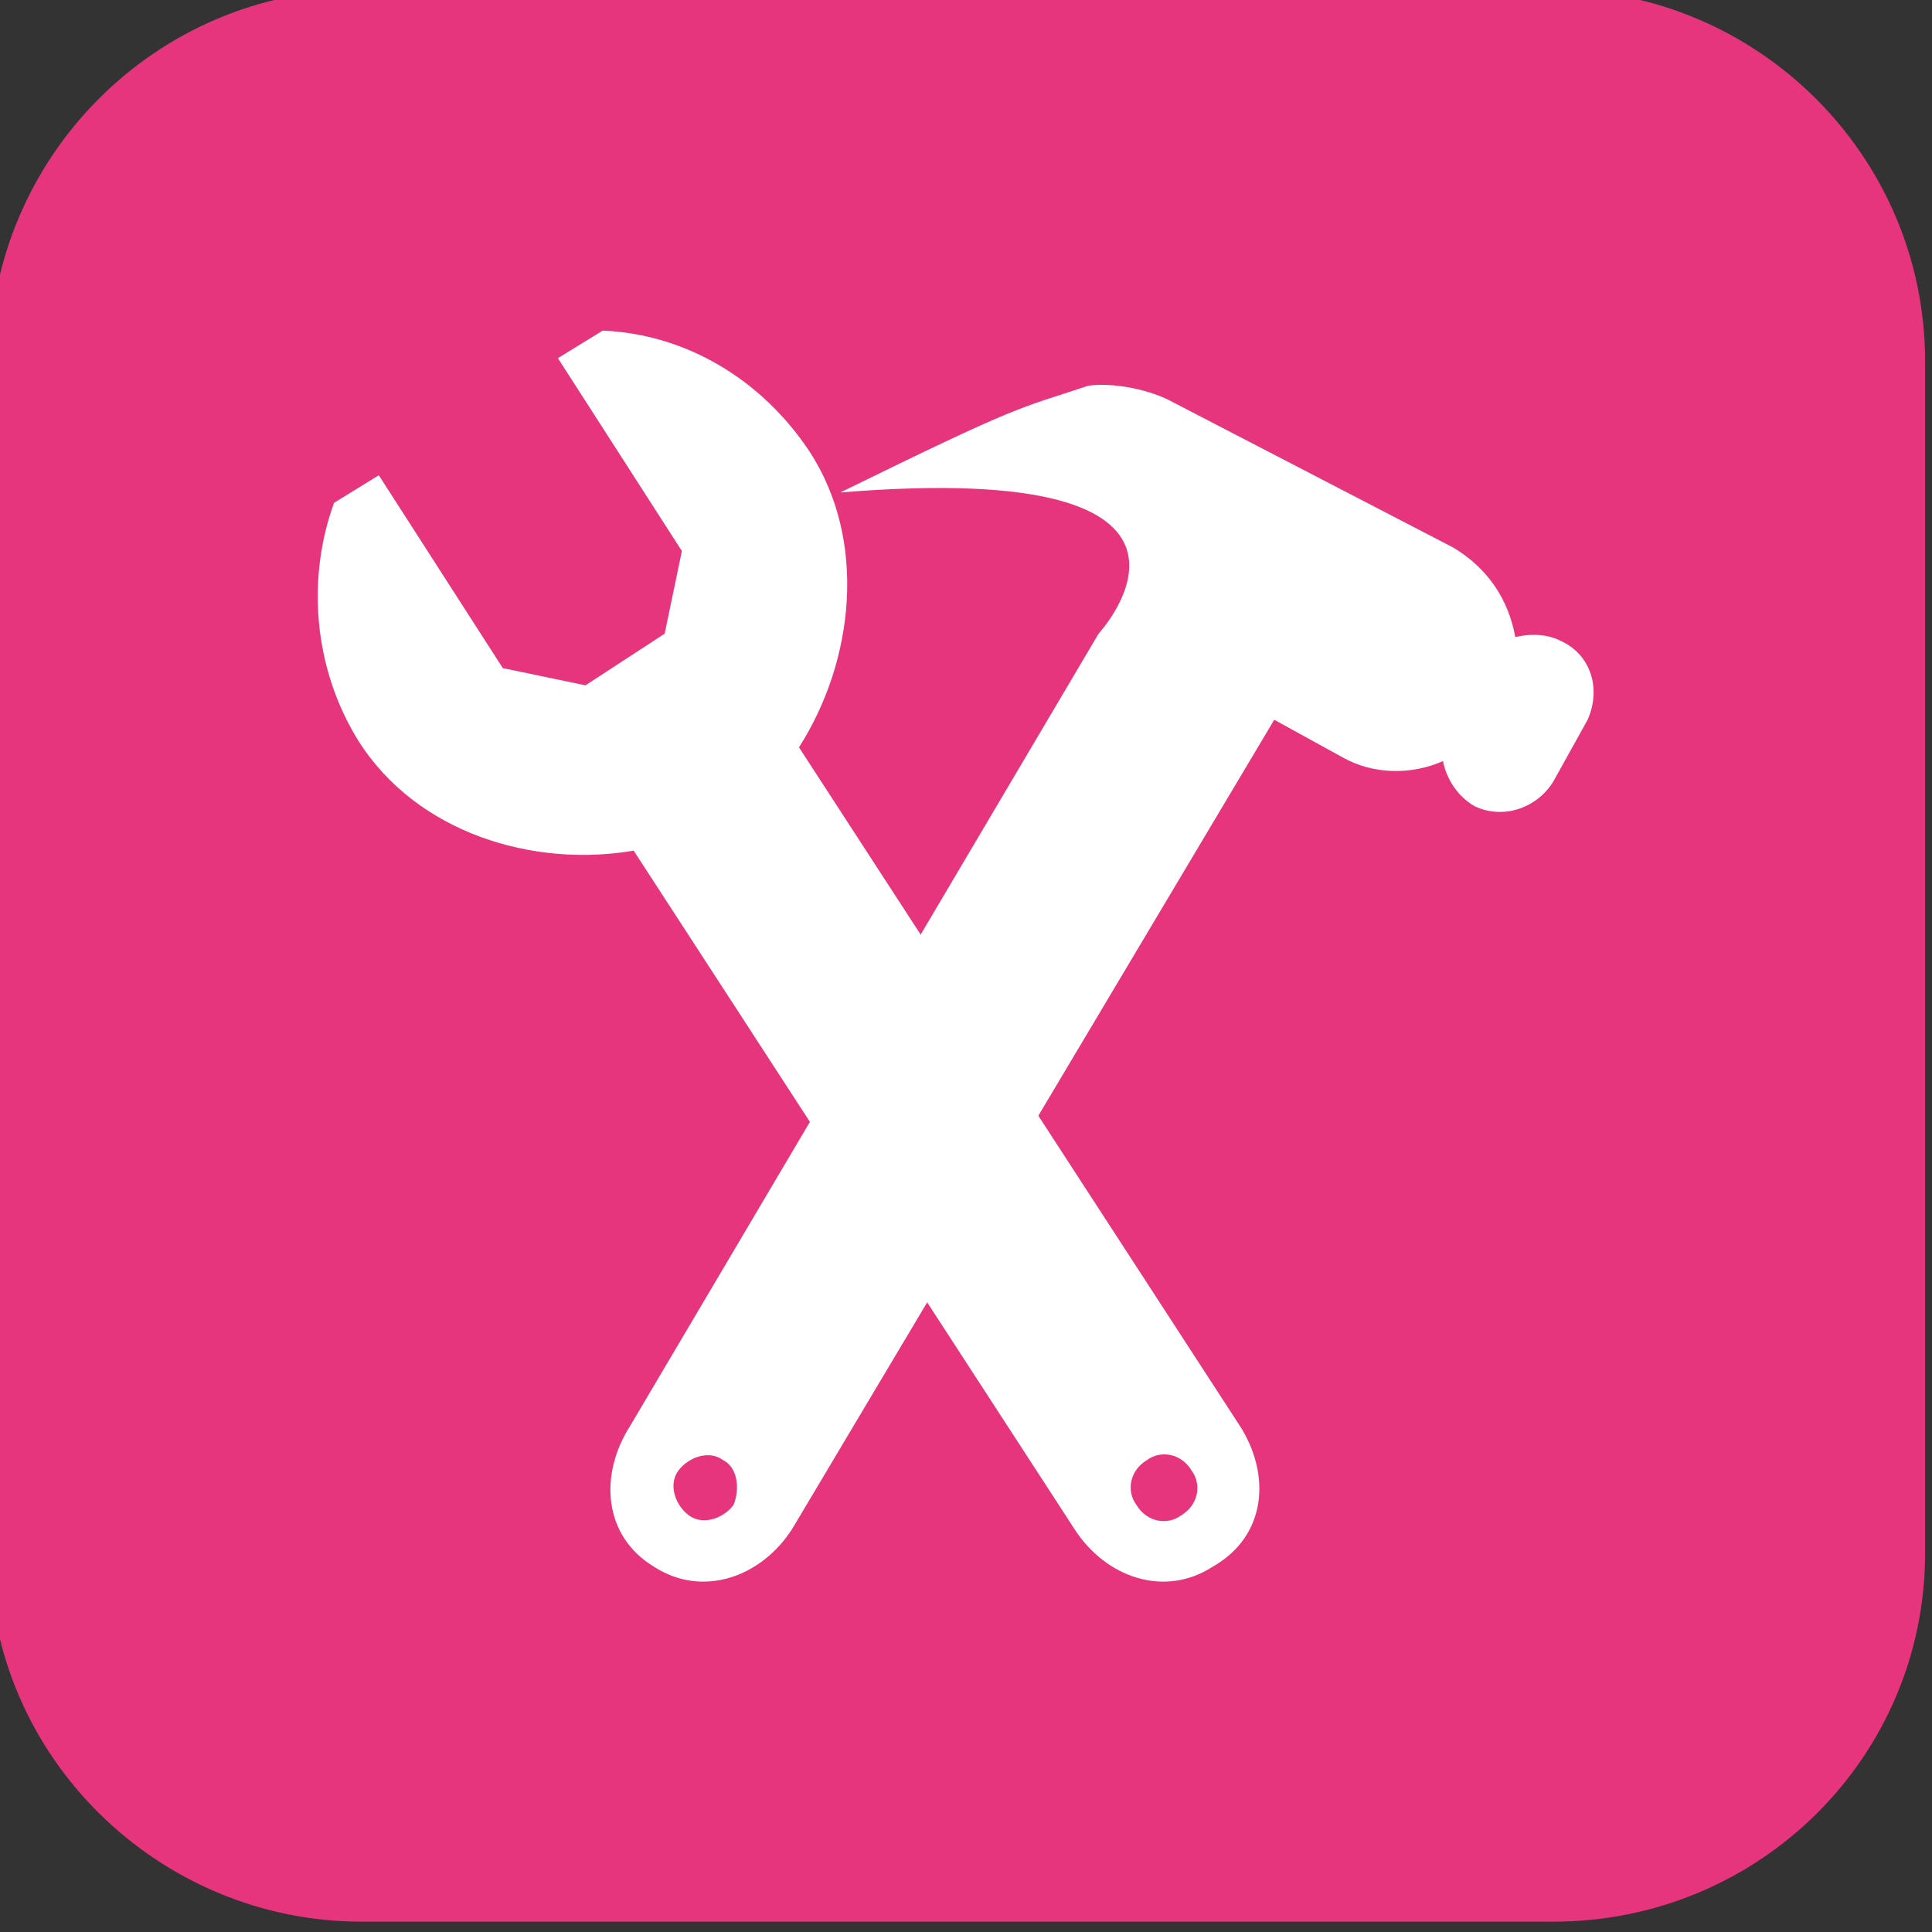
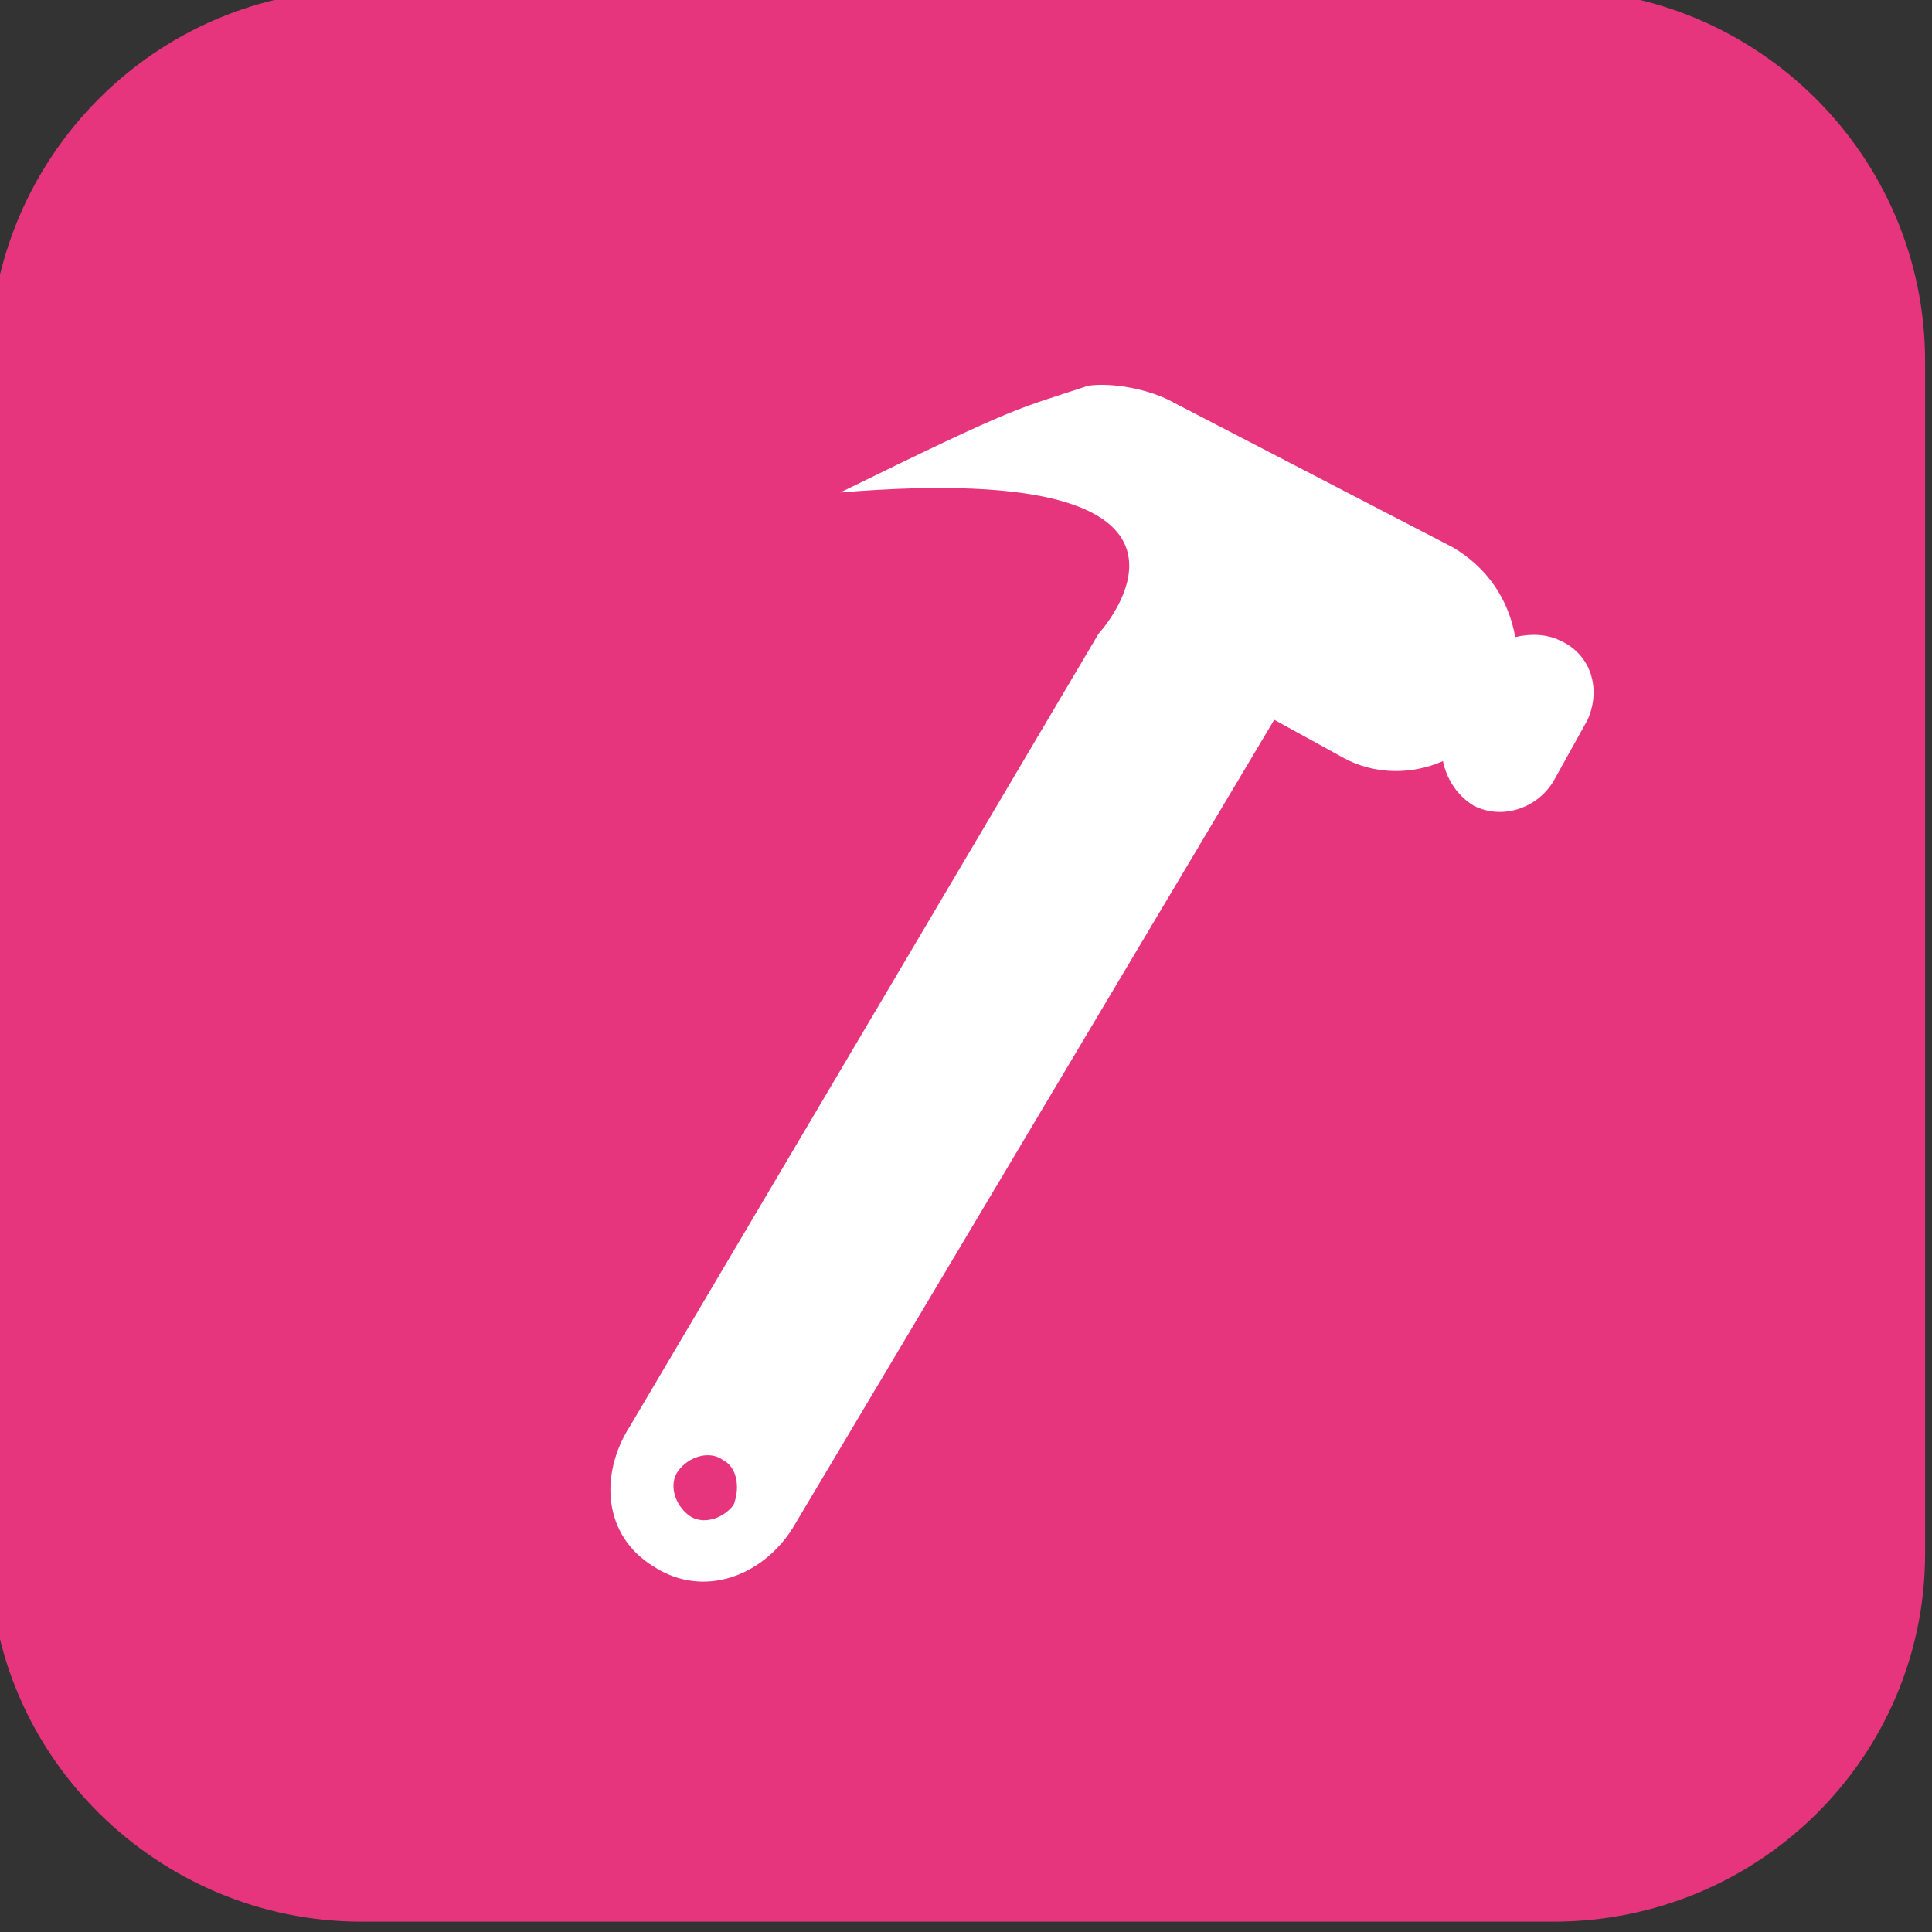
<svg xmlns="http://www.w3.org/2000/svg" id="Calque_1" x="0px" y="0px" viewBox="0 0 56.1 56.1" style="enable-background:new 0 0 56.1 56.1;" xml:space="preserve">
  <rect x="0" y="0" width="56.1" height="56.1" fill="#333333" stroke="none" />
  <style type="text/css"> .st0{fill:#E7357D;} .st1{fill:#FFFFFF;} </style>
  <path class="st0" d="M45.1,55.8H10.5C4.6,55.8-0.3,51-0.3,45.1V10.5c0-5.9,4.8-10.8,10.8-10.8h34.6c5.9,0,10.8,4.8,10.8,10.8v34.6 C55.9,51,51.1,55.8,45.1,55.8z" />
  <g>
    <path class="st1" d="M45.3,18.6c-0.4-0.2-0.9-0.2-1.3-0.1c-0.2-1.1-0.8-2-1.8-2.6l-8.1-4.2c-0.7-0.4-1.8-0.6-2.5-0.5 c-2.1,0.7-1.9,0.5-7.2,3.1c12.2-1,7.5,4.1,7.5,4.1l0,0L18.3,41.4c-0.9,1.4-0.8,3.2,0.7,4.1c1.4,0.9,3.1,0.3,4-1.1l14-23.5L39,22 c0.9,0.5,2,0.5,2.9,0.1c0.1,0.5,0.4,1,0.9,1.3c0.8,0.4,1.8,0.1,2.3-0.7l1-1.8C46.5,20,46.2,19,45.3,18.6z M21.3,43.7 c-0.3,0.4-0.9,0.6-1.3,0.3c-0.4-0.3-0.6-0.9-0.3-1.3c0.3-0.4,0.9-0.6,1.3-0.3C21.4,42.6,21.5,43.2,21.3,43.7z" />
-     <path class="st1" d="M36,41.4L23.2,21.7c1.6-2.5,2-6,0.3-8.6c-1.4-2.1-3.6-3.4-6-3.5l-1.3,0.8l3.6,5.6l-0.5,2.4l-2.3,1.5l-2.4-0.5 l-3.6-5.6l-1.3,0.8c-0.8,2.2-0.6,4.8,0.7,6.9c1.7,2.7,5.1,3.7,8,3.2l12.8,19.7c0.9,1.4,2.6,2,4,1.1C36.8,44.6,36.9,42.8,36,41.4z M34.3,44c-0.4,0.3-1,0.2-1.3-0.3c-0.3-0.4-0.2-1,0.3-1.3c0.4-0.3,1-0.2,1.3,0.3C34.9,43.1,34.8,43.7,34.3,44z" />
  </g>
</svg>